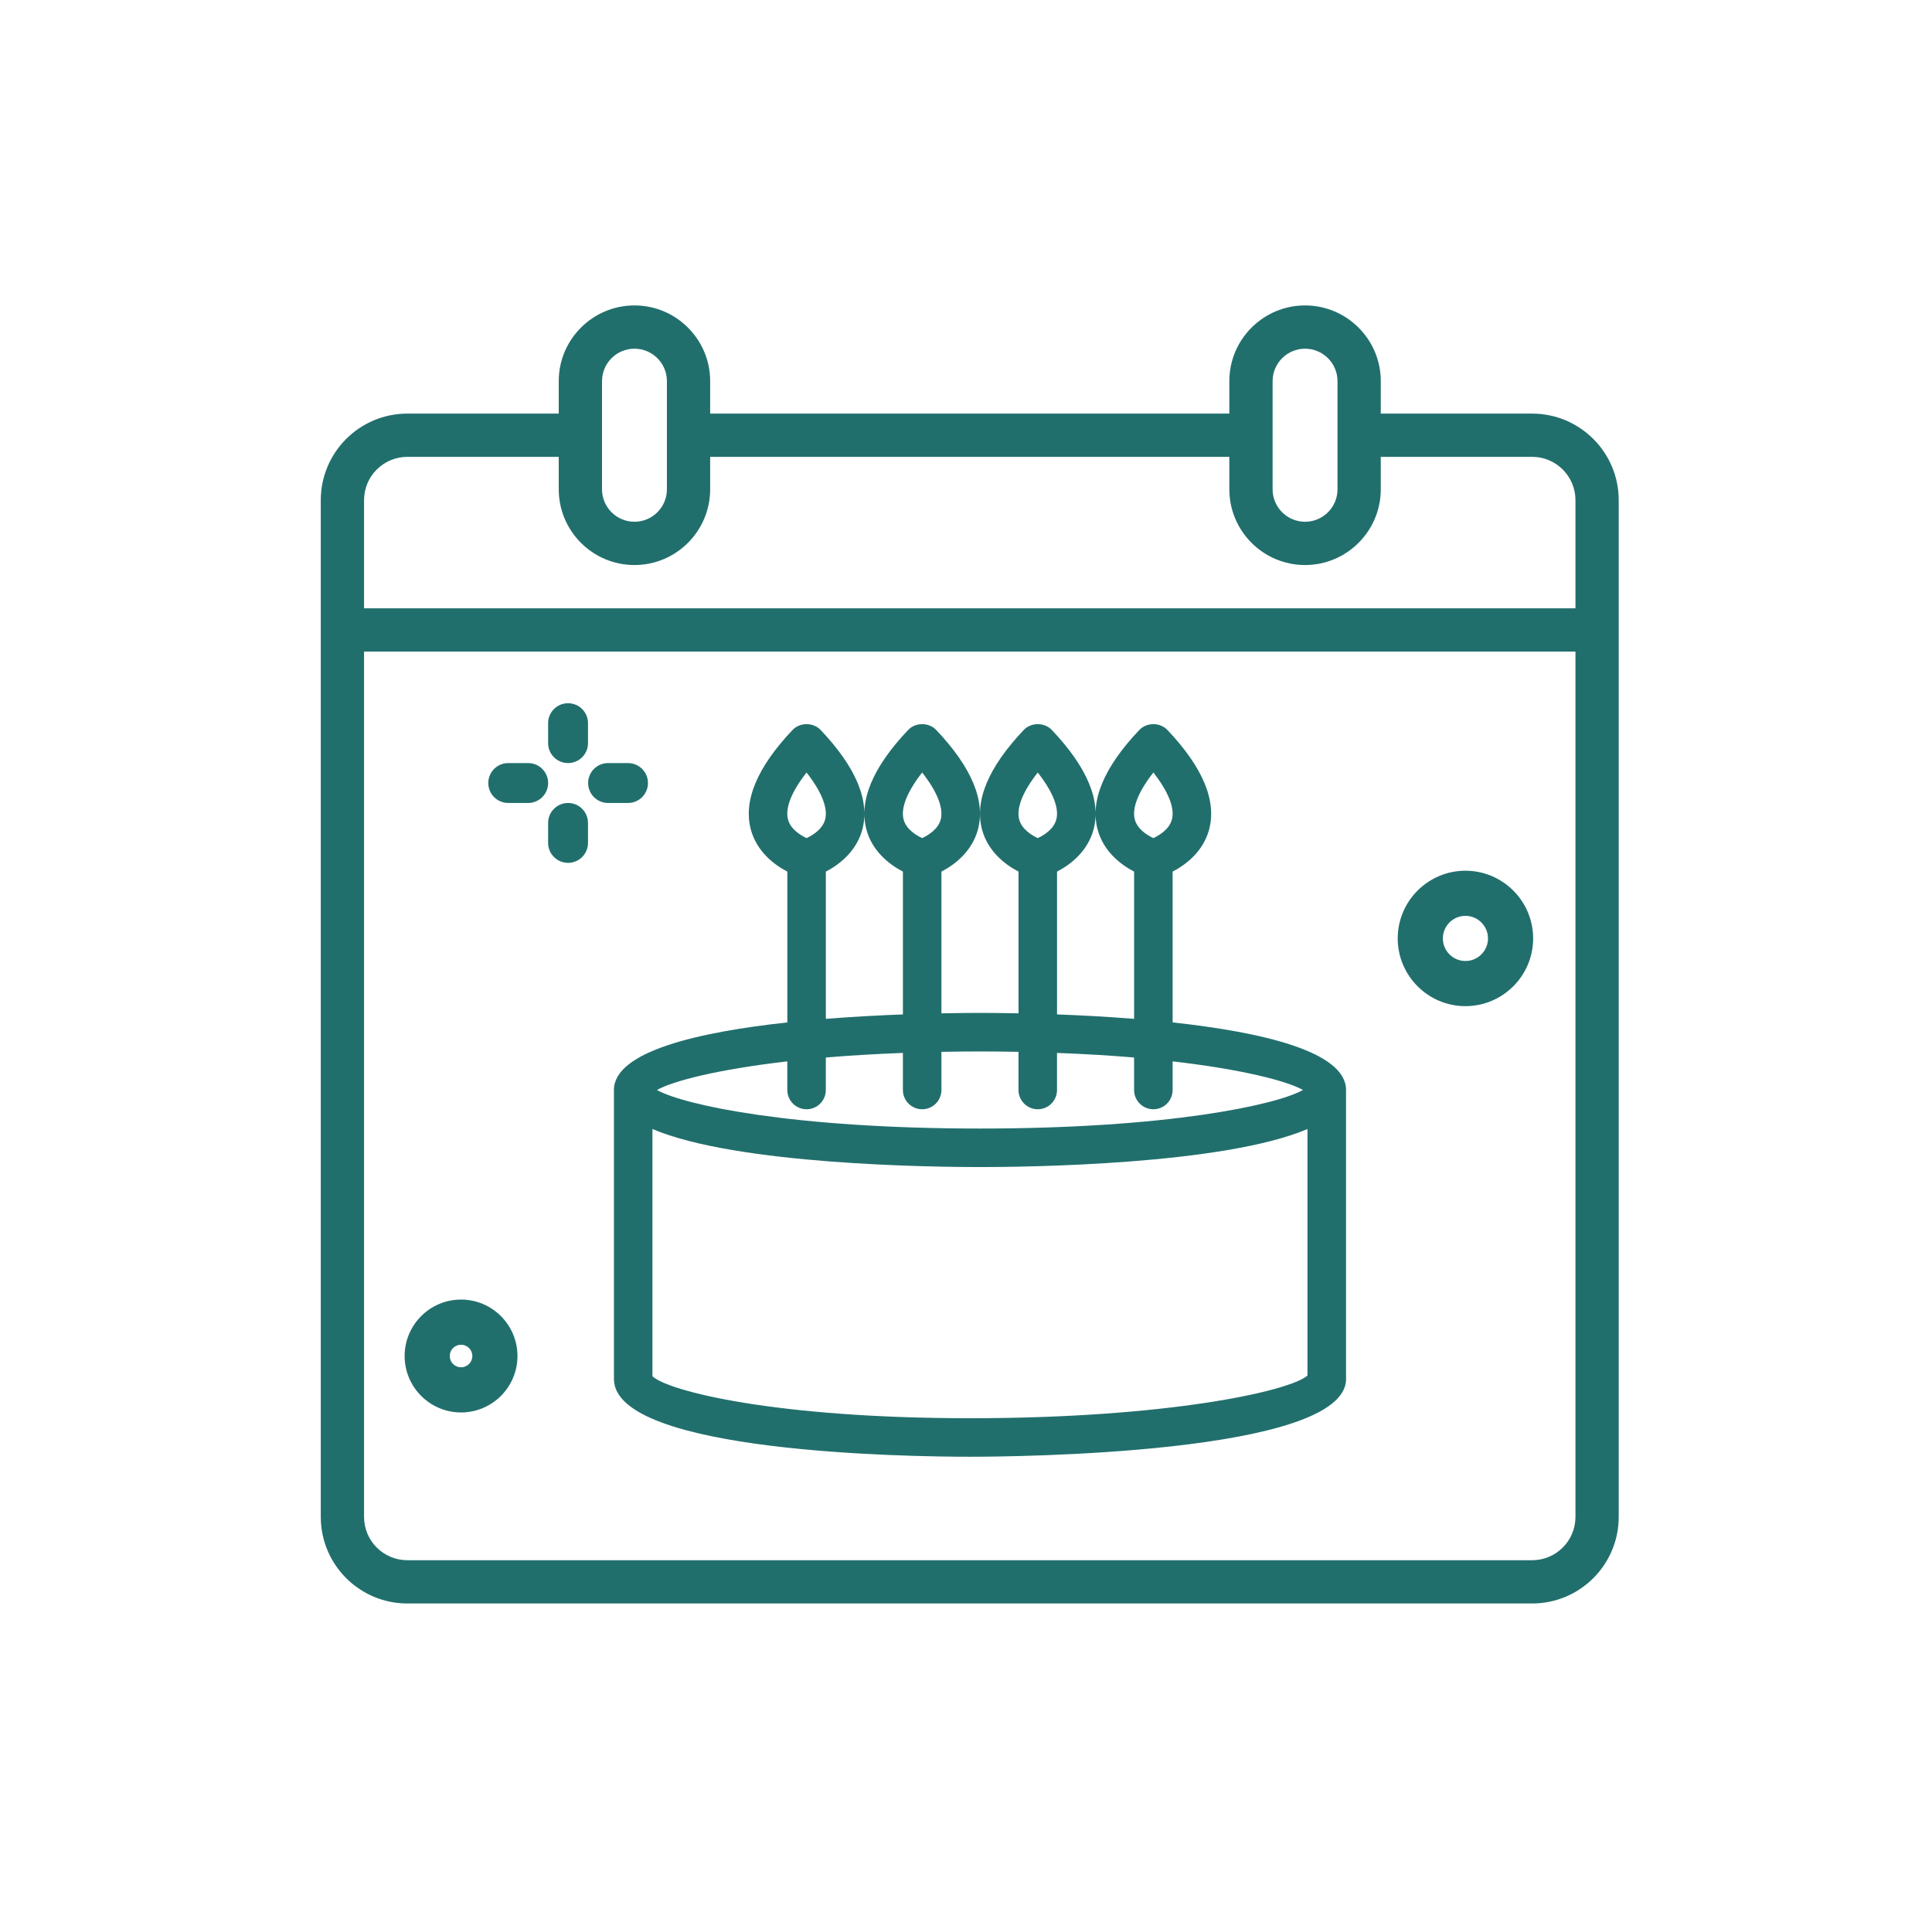
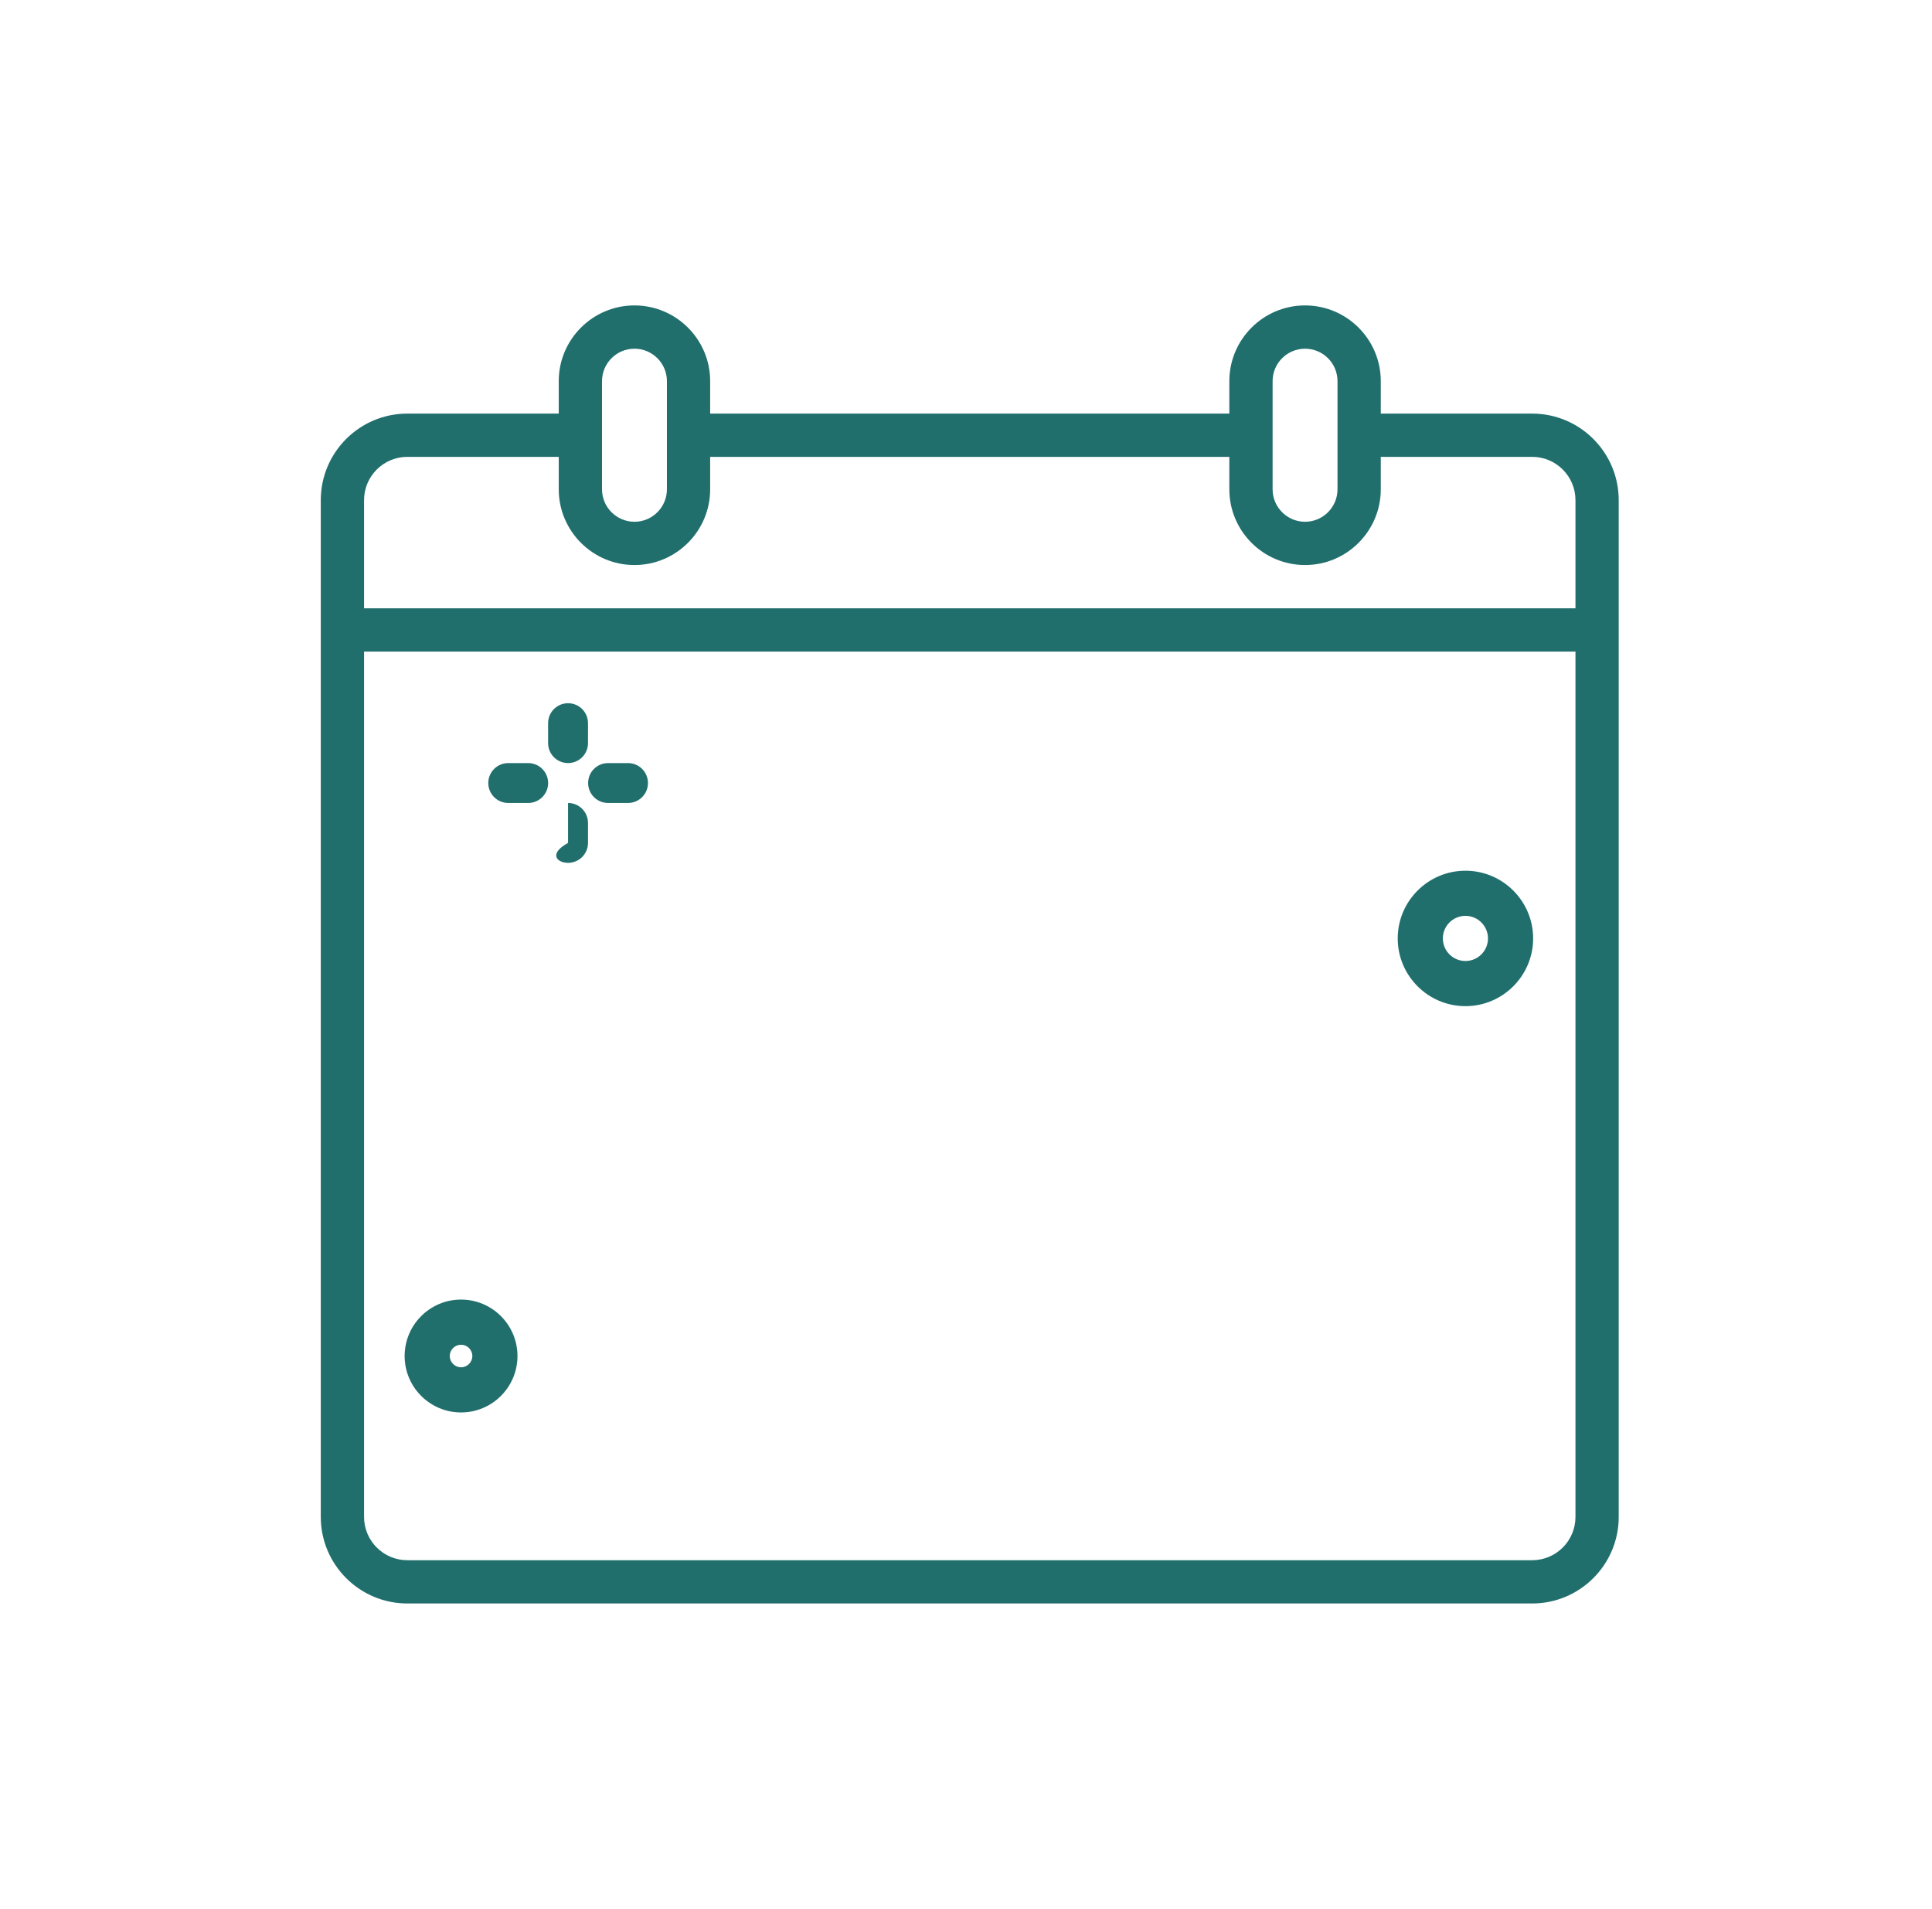
<svg xmlns="http://www.w3.org/2000/svg" width="83" height="82" viewBox="0 0 83 82" fill="none">
  <g clip-path="url(#clip0_10401_23828)">
    <g clip-path="url(#clip1_10401_23828)">
      <path d="M65.824 17.767H59.319V16.372C59.319 14.579 57.859 13.12 56.066 13.12C54.272 13.12 52.813 14.579 52.813 16.372V17.767H30.509V16.372C30.509 14.579 29.05 13.12 27.257 13.12C25.463 13.12 24.004 14.579 24.004 16.372V17.767H17.499C15.448 17.767 13.781 19.434 13.781 21.484V65.162C13.781 67.213 15.448 68.88 17.499 68.88H65.824C67.874 68.88 69.541 67.213 69.541 65.162V21.484C69.541 19.434 67.874 17.767 65.824 17.767ZM54.672 16.372C54.672 15.604 55.297 14.979 56.066 14.979C56.834 14.979 57.46 15.604 57.46 16.372V21.019C57.46 21.788 56.834 22.413 56.066 22.413C55.297 22.413 54.672 21.788 54.672 21.019V16.372ZM25.863 16.372C25.863 15.604 26.488 14.979 27.257 14.979C28.025 14.979 28.651 15.604 28.651 16.372V21.019C28.651 21.788 28.025 22.413 27.257 22.413C26.488 22.413 25.863 21.788 25.863 21.019V16.372ZM17.499 19.625H24.004V21.019C24.004 22.813 25.463 24.272 27.257 24.272C29.05 24.272 30.509 22.813 30.509 21.019V19.625H52.813V21.019C52.813 22.813 54.272 24.272 56.066 24.272C57.859 24.272 59.319 22.813 59.319 21.019V19.625H65.824C66.849 19.625 67.683 20.459 67.683 21.484V26.131H15.64V21.484C15.64 20.459 16.474 19.625 17.499 19.625ZM65.824 67.021H17.499C16.474 67.021 15.64 66.188 15.64 65.162V27.989H67.683V65.162C67.683 66.188 66.849 67.021 65.824 67.021Z" fill="#216F6D" />
-       <path d="M50.377 43.92V37.441C50.989 37.125 51.692 36.549 51.939 35.653C52.282 34.412 51.68 32.966 50.15 31.354C49.836 31.025 49.262 31.025 48.949 31.354C47.418 32.966 46.817 34.412 47.159 35.653C47.407 36.549 48.109 37.125 48.722 37.441V43.766C47.556 43.673 46.421 43.613 45.411 43.576V37.441C46.024 37.125 46.726 36.549 46.974 35.653C47.316 34.412 46.715 32.966 45.184 31.354C44.871 31.025 44.297 31.025 43.983 31.354C42.453 32.966 41.851 34.412 42.194 35.653C42.441 36.549 43.144 37.125 43.757 37.441V43.529C43.043 43.515 42.466 43.511 42.099 43.511C41.733 43.511 41.156 43.515 40.444 43.529V37.441C41.057 37.125 41.759 36.549 42.007 35.653C42.349 34.412 41.748 32.966 40.217 31.354C39.904 31.025 39.33 31.025 39.016 31.354C37.486 32.966 36.884 34.412 37.227 35.653C37.474 36.549 38.177 37.125 38.79 37.441V43.576C37.78 43.614 36.645 43.673 35.479 43.766V37.441C36.091 37.125 36.794 36.549 37.041 35.653C37.384 34.412 36.782 32.966 35.252 31.354C34.938 31.025 34.365 31.025 34.051 31.354C32.521 32.966 31.919 34.412 32.262 35.653C32.509 36.549 33.212 37.125 33.824 37.441V43.92C30.004 44.334 26.375 45.164 26.375 46.822V59.238C26.375 62.416 39.131 62.577 41.687 62.577C43.339 62.577 57.827 62.484 57.827 59.238V46.822C57.826 45.164 54.197 44.335 50.377 43.92ZM49.549 33.184C50.196 34.011 50.477 34.714 50.345 35.206C50.234 35.619 49.815 35.877 49.549 36.002C49.282 35.877 48.864 35.619 48.753 35.206C48.621 34.714 48.901 34.011 49.549 33.184ZM44.583 33.184C45.23 34.011 45.511 34.714 45.379 35.206C45.268 35.619 44.849 35.877 44.583 36.002C44.316 35.877 43.897 35.619 43.786 35.206C43.655 34.714 43.935 34.011 44.583 33.184ZM39.617 33.184C40.264 34.011 40.544 34.714 40.413 35.206C40.302 35.619 39.883 35.877 39.617 36.002C39.35 35.877 38.931 35.619 38.82 35.206C38.689 34.714 38.969 34.011 39.617 33.184ZM34.65 33.184C35.297 34.011 35.578 34.714 35.447 35.206C35.336 35.619 34.917 35.877 34.65 36.002C34.384 35.877 33.965 35.619 33.854 35.206C33.722 34.714 34.003 34.011 34.65 33.184ZM33.823 45.593V46.822C33.823 47.279 34.193 47.65 34.65 47.65C35.108 47.65 35.478 47.279 35.478 46.822V45.427C36.481 45.342 37.589 45.275 38.789 45.23V46.822C38.789 47.279 39.159 47.65 39.617 47.65C40.074 47.65 40.444 47.279 40.444 46.822V45.183C40.98 45.173 41.529 45.167 42.099 45.167C42.67 45.167 43.219 45.173 43.755 45.183V46.822C43.755 47.279 44.125 47.65 44.583 47.65C45.04 47.65 45.41 47.279 45.41 46.822V45.23C46.61 45.275 47.718 45.342 48.721 45.427V46.822C48.721 47.279 49.091 47.65 49.549 47.65C50.007 47.65 50.377 47.279 50.377 46.822V45.593C53.416 45.944 55.3 46.442 55.977 46.822C54.816 47.473 50.133 48.478 42.099 48.478C34.066 48.478 29.384 47.473 28.222 46.822C28.899 46.443 30.783 45.944 33.823 45.593ZM41.686 60.922C33.309 60.922 28.692 59.756 28.029 59.117V48.499C31.637 50.035 40.052 50.133 42.099 50.133C44.147 50.133 52.562 50.035 56.17 48.499V59.09C55.371 59.776 50.093 60.922 41.686 60.922Z" fill="#216F6D" />
      <path d="M19.807 55.825C18.47 55.825 17.383 56.913 17.383 58.25C17.383 59.586 18.47 60.674 19.807 60.674C21.144 60.674 22.231 59.586 22.231 58.25C22.231 56.913 21.144 55.825 19.807 55.825ZM19.807 58.734C19.54 58.734 19.322 58.517 19.322 58.25C19.322 57.982 19.54 57.765 19.807 57.765C20.073 57.765 20.292 57.982 20.292 58.25C20.292 58.517 20.073 58.734 19.807 58.734Z" fill="#216F6D" />
      <path d="M62.956 43.221C64.559 43.221 65.865 41.915 65.865 40.312C65.865 38.708 64.559 37.403 62.956 37.403C61.352 37.403 60.047 38.708 60.047 40.312C60.047 41.915 61.352 43.221 62.956 43.221ZM62.956 39.342C63.491 39.342 63.925 39.777 63.925 40.312C63.925 40.846 63.491 41.281 62.956 41.281C62.42 41.281 61.986 40.846 61.986 40.312C61.986 39.777 62.42 39.342 62.956 39.342Z" fill="#216F6D" />
      <path d="M21.834 34.493H22.691C23.165 34.493 23.548 34.109 23.548 33.636C23.548 33.163 23.165 32.779 22.691 32.779H21.834C21.36 32.779 20.977 33.163 20.977 33.636C20.977 34.109 21.36 34.493 21.834 34.493Z" fill="#216F6D" />
      <path d="M24.404 32.779C24.878 32.779 25.261 32.395 25.261 31.922V31.065C25.261 30.592 24.878 30.208 24.404 30.208C23.93 30.208 23.547 30.592 23.547 31.065V31.922C23.547 32.395 23.93 32.779 24.404 32.779Z" fill="#216F6D" />
      <path d="M26.98 34.493C27.454 34.493 27.837 34.109 27.837 33.636C27.837 33.163 27.454 32.779 26.98 32.779H26.123C25.649 32.779 25.266 33.163 25.266 33.636C25.266 34.109 25.649 34.493 26.123 34.493H26.98Z" fill="#216F6D" />
-       <path d="M24.404 34.493C23.93 34.493 23.547 34.877 23.547 35.351V36.208C23.547 36.681 23.93 37.065 24.404 37.065C24.878 37.065 25.261 36.681 25.261 36.208V35.351C25.261 34.877 24.878 34.493 24.404 34.493Z" fill="#216F6D" />
+       <path d="M24.404 34.493V36.208C23.547 36.681 23.93 37.065 24.404 37.065C24.878 37.065 25.261 36.681 25.261 36.208V35.351C25.261 34.877 24.878 34.493 24.404 34.493Z" fill="#216F6D" />
    </g>
  </g>
  <defs>
    <clipPath id="clip0_10401_23828">
      <rect width="82" height="82" fill="white" transform="translate(0.664)" />
    </clipPath>
    <clipPath id="clip1_10401_23828">
      <rect width="55.76" height="55.76" fill="white" transform="translate(13.781 13.12)" />
    </clipPath>
  </defs>
</svg>